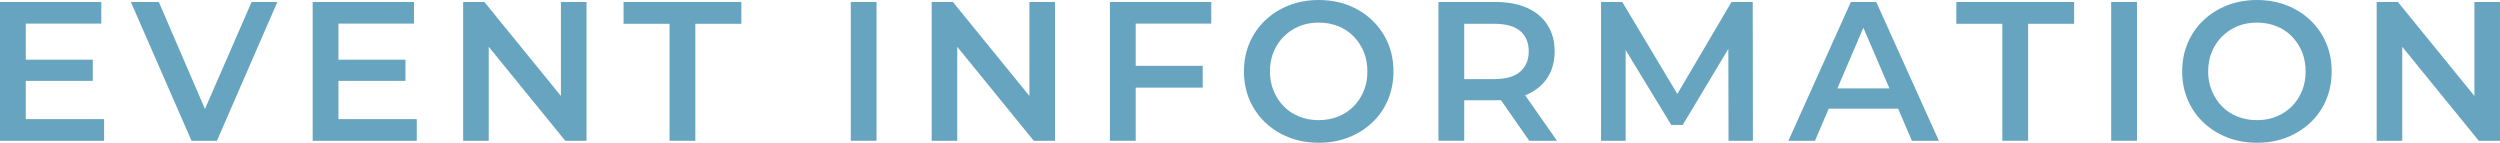
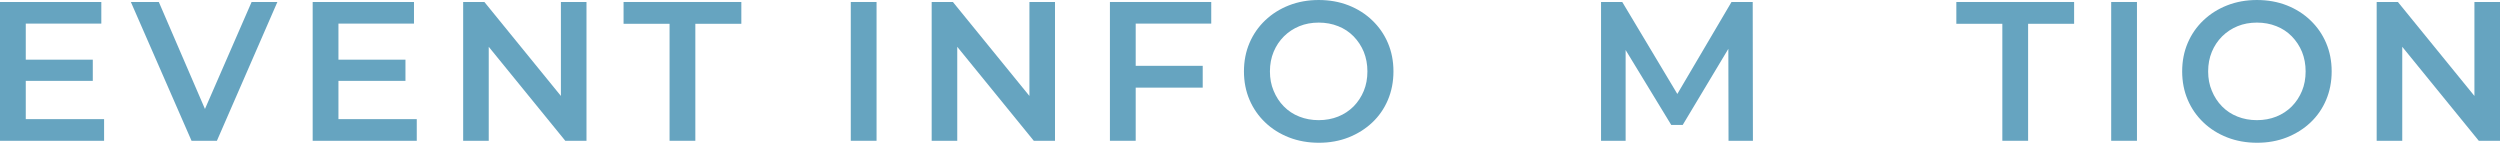
<svg xmlns="http://www.w3.org/2000/svg" id="_レイヤー_1" data-name="レイヤー 1" width="378.27" height="21.6" viewBox="0 0 378.27 21.6">
  <defs>
    <style>
      .cls-1 {
        fill: #66a4c0;
        stroke-width: 0px;
      }
    </style>
  </defs>
  <path class="cls-1" d="M3.9,18.03h11.85v3.27H0V.3h15.33v3.27H3.9v14.46ZM3.6,9.03h10.44v3.21H3.6v-3.21Z" />
  <path class="cls-1" d="M28.98,21.3L19.8.3h4.23l8.19,18.99h-2.43L38.07.3h3.9l-9.15,21h-3.84Z" />
  <path class="cls-1" d="M51.21,18.03h11.85v3.27h-15.75V.3h15.33v3.27h-11.43v14.46ZM50.91,9.03h10.44v3.21h-10.44v-3.21Z" />
  <path class="cls-1" d="M70.08,21.3V.3h3.21l13.17,16.17h-1.59V.3h3.87v21h-3.21l-13.17-16.17h1.59v16.17h-3.87Z" />
  <path class="cls-1" d="M101.31,21.3V3.6h-6.96V.3h17.82v3.3h-6.96v17.7h-3.9Z" />
  <path class="cls-1" d="M128.73,21.3V.3h3.9v21h-3.9Z" />
  <path class="cls-1" d="M140.97,21.3V.3h3.21l13.17,16.17h-1.59V.3h3.87v21h-3.21l-13.17-16.17h1.59v16.17h-3.87Z" />
  <path class="cls-1" d="M171.84,21.3h-3.9V.3h15.33v3.27h-11.43v17.73ZM171.51,9.96h10.47v3.3h-10.47v-3.3Z" />
  <path class="cls-1" d="M199.56,21.6c-1.64,0-3.15-.27-4.53-.81-1.38-.54-2.58-1.29-3.6-2.27-1.02-.97-1.81-2.11-2.37-3.42-.56-1.31-.84-2.74-.84-4.3s.28-2.99.84-4.3c.56-1.31,1.35-2.45,2.37-3.42,1.02-.97,2.22-1.73,3.6-2.27,1.38-.54,2.88-.81,4.5-.81s3.15.27,4.52.81c1.37.54,2.56,1.29,3.58,2.27,1.02.97,1.81,2.11,2.37,3.42.56,1.31.84,2.74.84,4.3s-.28,3-.84,4.32c-.56,1.32-1.35,2.46-2.37,3.42-1.02.96-2.22,1.71-3.58,2.25-1.37.54-2.87.81-4.48.81ZM199.53,18.18c1.06,0,2.04-.18,2.94-.54.9-.36,1.68-.88,2.34-1.54.66-.67,1.17-1.45,1.54-2.34.37-.89.55-1.88.55-2.96s-.19-2.06-.55-2.96c-.37-.89-.89-1.67-1.54-2.34-.66-.67-1.44-1.19-2.34-1.54-.9-.36-1.88-.54-2.94-.54s-2.04.18-2.92.54c-.89.36-1.67.88-2.34,1.54-.67.67-1.19,1.45-1.56,2.34-.37.89-.56,1.88-.56,2.96s.18,2.04.56,2.94c.37.9.88,1.69,1.54,2.36.66.67,1.44,1.19,2.34,1.54.9.36,1.88.54,2.94.54Z" />
-   <path class="cls-1" d="M217.65,21.3V.3h8.64c1.86,0,3.45.3,4.79.9,1.33.6,2.35,1.46,3.07,2.58.72,1.12,1.08,2.45,1.08,3.99s-.36,2.86-1.08,3.97c-.72,1.11-1.75,1.96-3.07,2.55-1.33.59-2.93.88-4.79.88h-6.48l1.74-1.77v7.89h-3.9ZM221.55,13.83l-1.74-1.86h6.3c1.72,0,3.02-.37,3.89-1.11s1.31-1.77,1.31-3.09-.44-2.37-1.31-3.09-2.17-1.08-3.89-1.08h-6.3l1.74-1.92v12.15ZM231.39,21.3l-5.31-7.62h4.17l5.34,7.62h-4.2Z" />
  <path class="cls-1" d="M242.25,21.3V.3h3.21l9.18,15.33h-1.68l9.03-15.33h3.21l.03,21h-3.69l-.03-15.21h.78l-7.68,12.81h-1.74l-7.8-12.81h.9v15.21h-3.72Z" />
-   <path class="cls-1" d="M270.6,21.3L280.05.3h3.84l9.48,21h-4.08l-8.13-18.93h1.56l-8.1,18.93h-4.02ZM274.95,16.44l1.05-3.06h11.34l1.05,3.06h-13.44Z" />
  <path class="cls-1" d="M302.97,21.3V3.6h-6.96V.3h17.82v3.3h-6.96v17.7h-3.9Z" />
  <path class="cls-1" d="M319.44,21.3V.3h3.9v21h-3.9Z" />
  <path class="cls-1" d="M341.52,21.6c-1.64,0-3.15-.27-4.53-.81-1.38-.54-2.58-1.29-3.6-2.27-1.02-.97-1.81-2.11-2.37-3.42-.56-1.31-.84-2.74-.84-4.3s.28-2.99.84-4.3c.56-1.31,1.35-2.45,2.37-3.42,1.02-.97,2.22-1.73,3.6-2.27,1.38-.54,2.88-.81,4.5-.81s3.15.27,4.52.81c1.37.54,2.56,1.29,3.58,2.27,1.02.97,1.81,2.11,2.37,3.42.56,1.31.84,2.74.84,4.3s-.28,3-.84,4.32c-.56,1.32-1.35,2.46-2.37,3.42-1.02.96-2.22,1.71-3.58,2.25-1.37.54-2.87.81-4.48.81ZM341.49,18.18c1.06,0,2.04-.18,2.94-.54.9-.36,1.68-.88,2.34-1.54.66-.67,1.17-1.45,1.54-2.34.37-.89.55-1.88.55-2.96s-.19-2.06-.55-2.96c-.37-.89-.89-1.67-1.54-2.34-.66-.67-1.44-1.19-2.34-1.54-.9-.36-1.88-.54-2.94-.54s-2.04.18-2.92.54c-.89.36-1.67.88-2.34,1.54-.67.67-1.19,1.45-1.56,2.34-.37.89-.56,1.88-.56,2.96s.18,2.04.56,2.94c.37.9.88,1.69,1.54,2.36.66.67,1.44,1.19,2.34,1.54.9.36,1.88.54,2.94.54Z" />
  <path class="cls-1" d="M359.61,21.3V.3h3.21l13.17,16.17h-1.59V.3h3.87v21h-3.21l-13.17-16.17h1.59v16.17h-3.87Z" />
</svg>